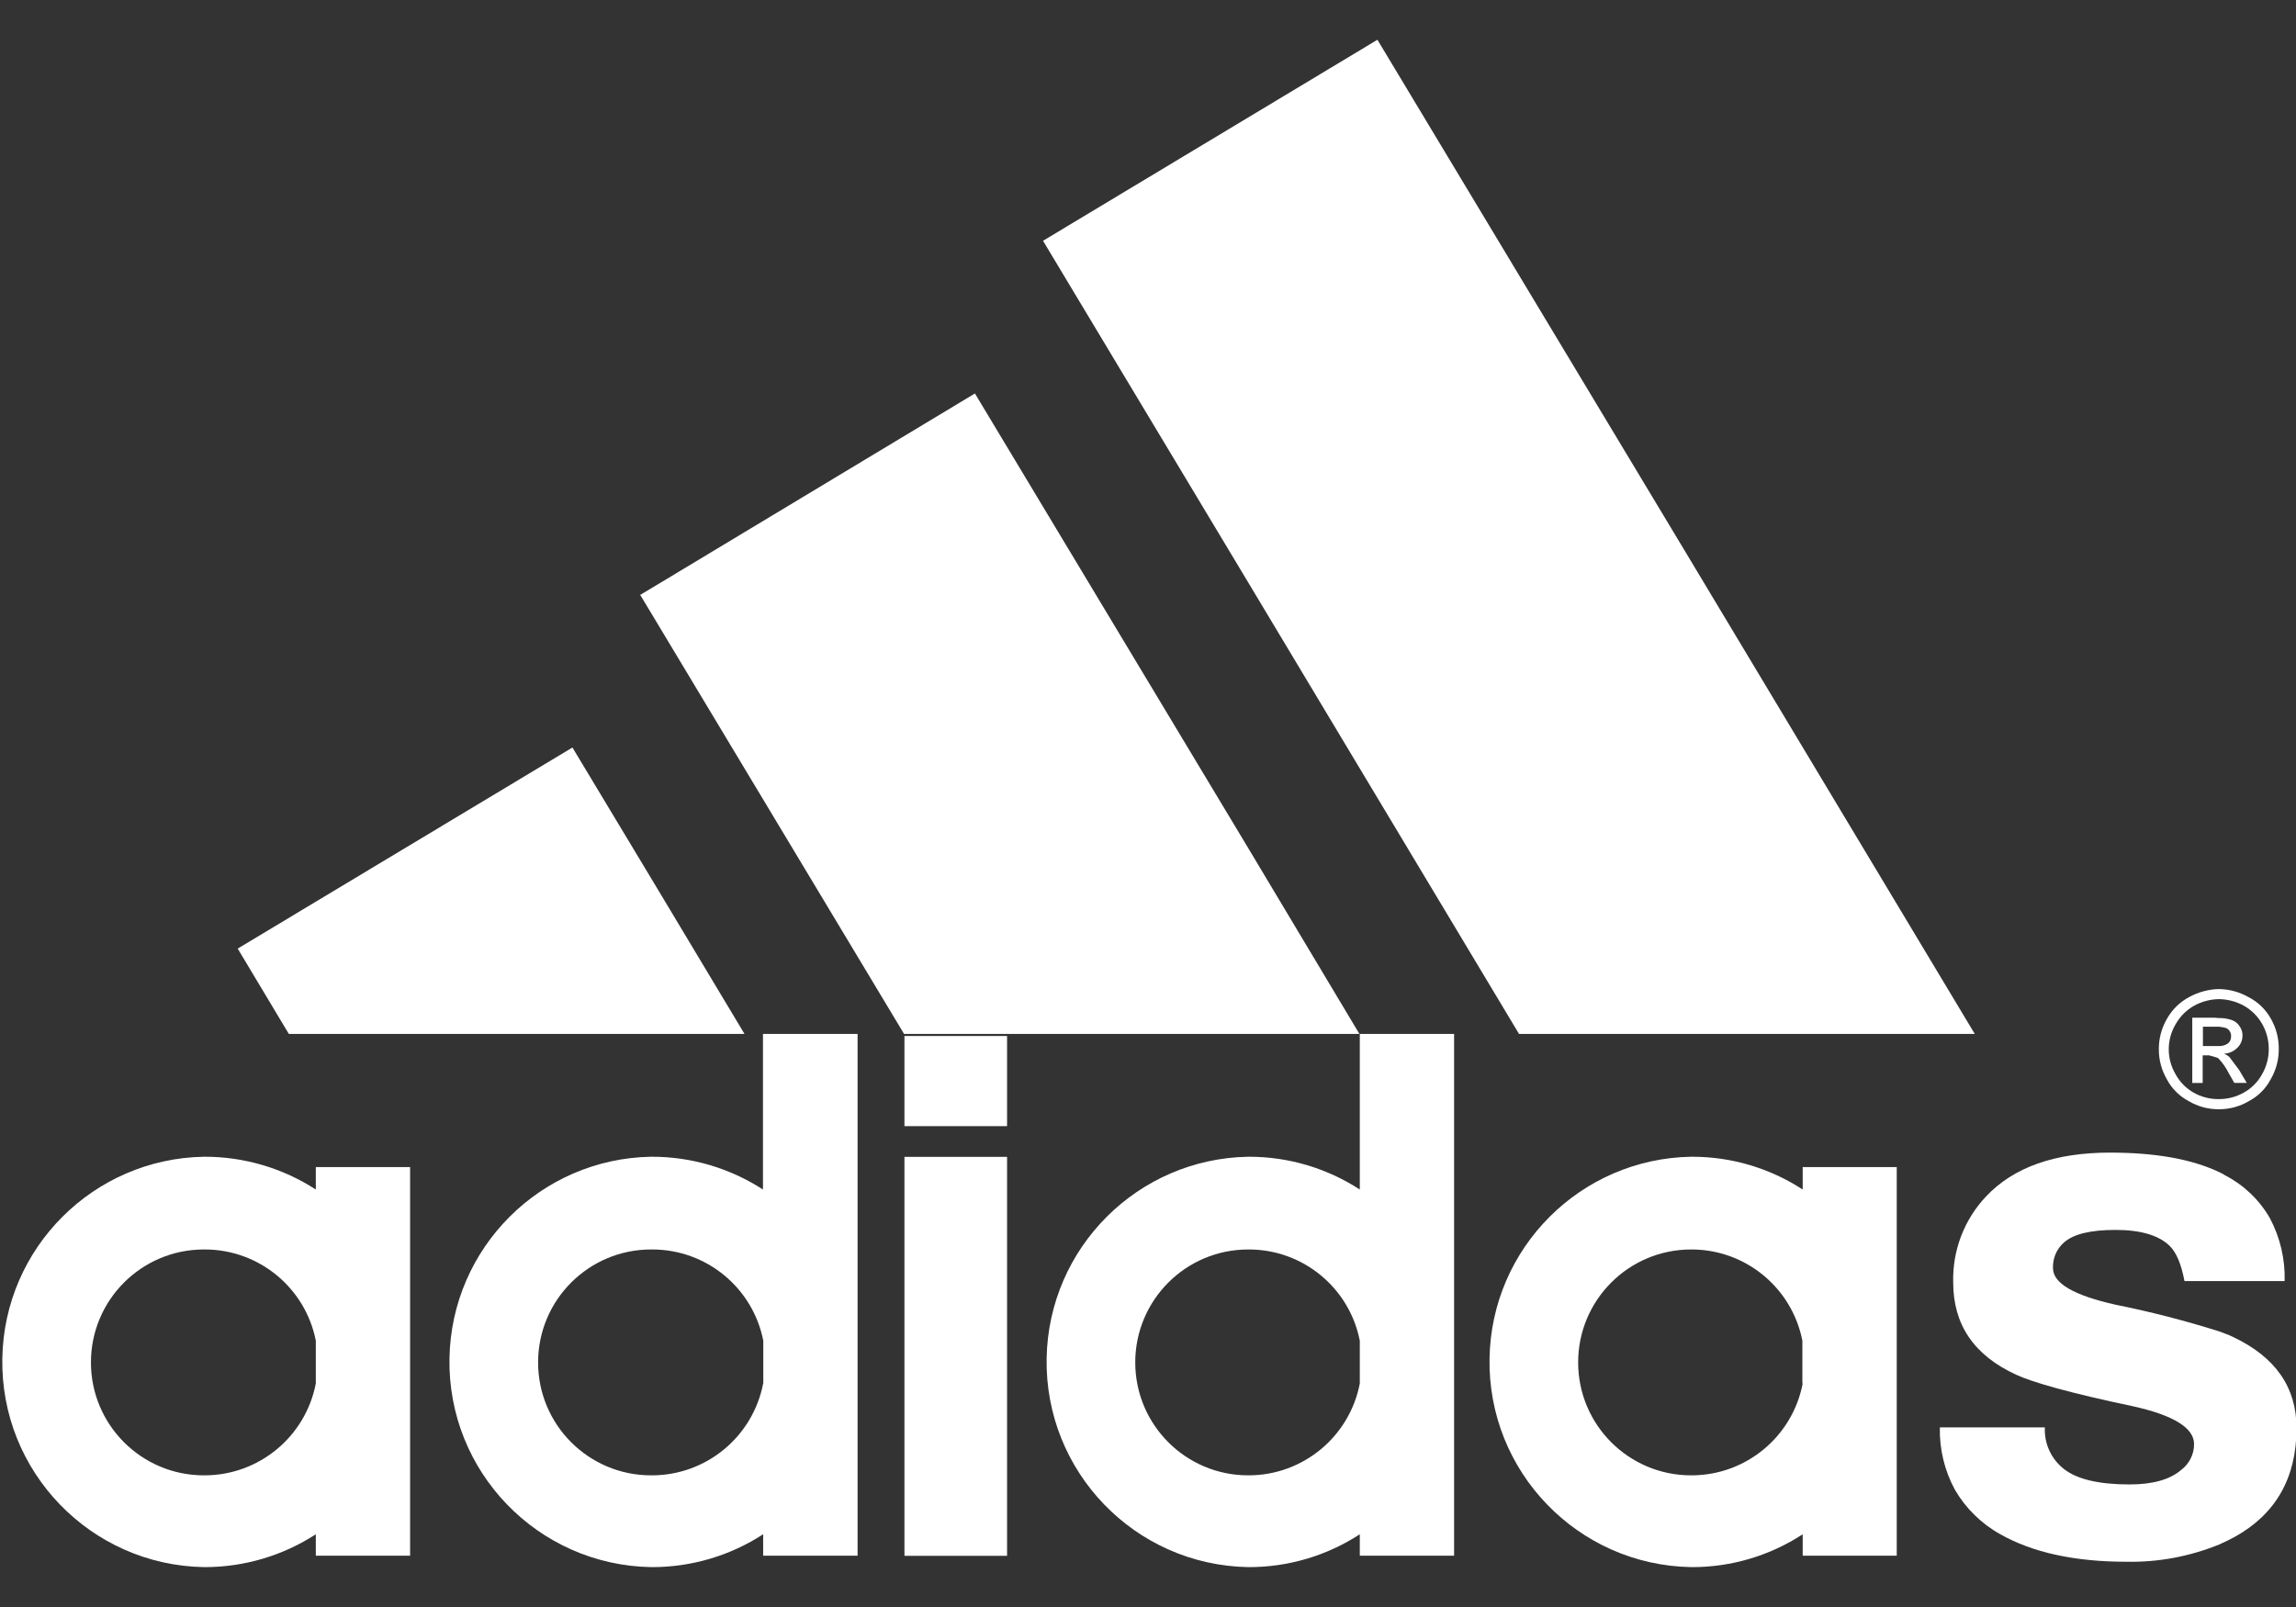
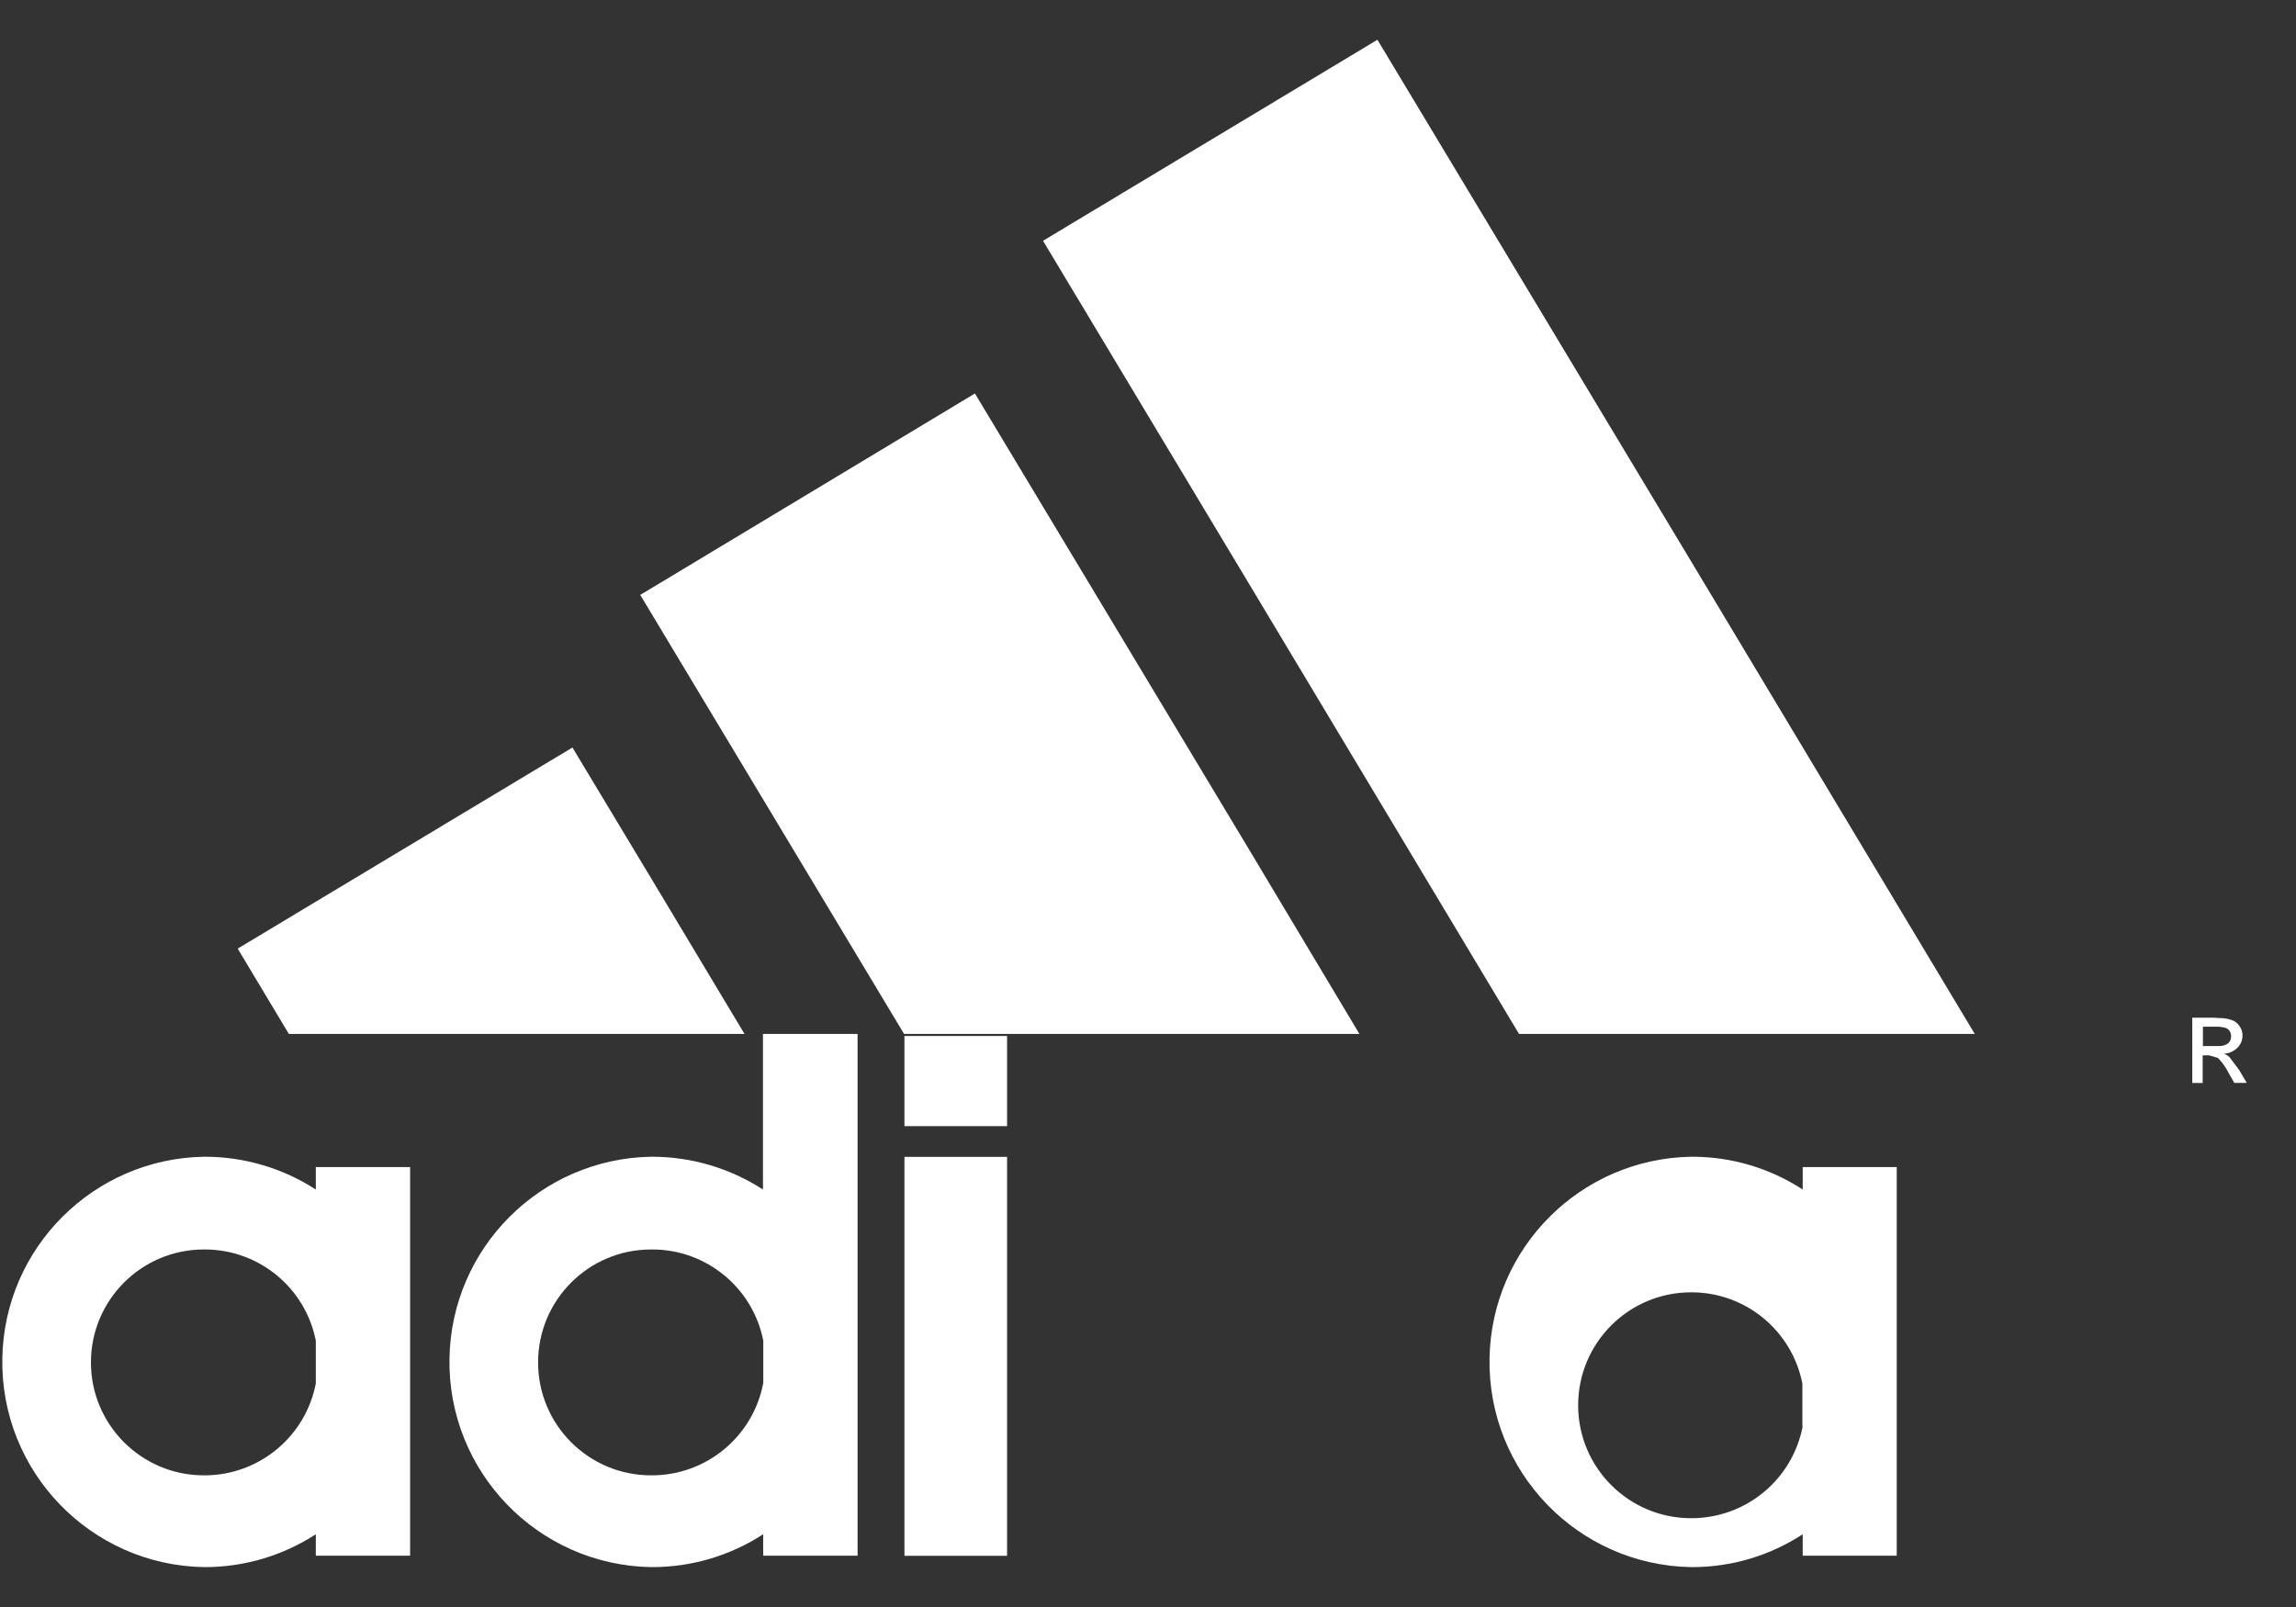
<svg xmlns="http://www.w3.org/2000/svg" version="1.1" id="Layer_1" x="0px" y="0px" width="8503.94px" height="5952.76px" viewBox="0 0 8503.94 5952.76" enable-background="new 0 0 8503.94 5952.76" xml:space="preserve">
  <rect x="0" y="0" width="8503.94" height="5952.76" fill="#333333" stroke="none" />
  <title>adidas-black-vector-logo</title>
  <g id="_Group_">
-     <path fill="#FFFFFF" d="M8461.866,4745.514h-371.015c-11.474-61.438-29.403-104.946-53.788-129.33   c-39.683-39.683-107.336-60.242-200.808-60.242s-156.104,15.3-191.245,46.138c-27.593,23.919-42.738,59.141-41.117,95.623   c0,56.178,78.172,101.121,232.84,135.545c129.167,25.966,256.847,58.843,382.49,98.491c20.559,7.65,38.488,14.104,51.158,20.558   c157.539,74.346,235.47,186.942,235.47,337.787c0,184.312-76.737,318.661-229.016,403.049   c-19.124,10.279-37.054,19.124-57.612,28.208c-108.761,44.29-225.393,66.006-342.807,63.828   c-193.158,0-349.5-34.664-468.312-102.316c-69.54-38.691-127.352-95.429-167.339-164.231   c-38.518-70.847-57.804-150.548-55.94-231.167h388.945c-2.93,60.27,23.866,118.148,71.717,154.909   c47.811,37.053,128.134,56.417,241.925,56.417c85.741,0,149.49-17.929,191.245-53.788c30.098-22.573,47.811-58,47.811-95.622   c0-60.242-76.737-107.336-229.016-140.805c-227.821-47.811-371.015-88.451-430.301-116.42   c-156.104-71.717-232.84-185.508-232.84-341.611c-3.206-118.021,40.459-232.509,121.441-318.423   c102.317-108.77,255.791-162.558,459.465-162.558c167.339,0,301.928,23.905,403.049,71.717c8.366,3.522,16.372,7.845,23.905,12.909   c68.806,35.726,125.957,90.389,164.71,157.538C8445.191,4583.557,8464.141,4664.131,8461.866,4745.514z" />
    <path fill="#FFFFFF" d="M8263.449,3839.013c0.508-6.756-1.261-13.489-5.021-19.124c-3.627-6.221-9.55-10.77-16.495-12.67   c-7.87-1.879-15.855-3.237-23.905-4.064h-58.808v71.717h58.808c12.388,0.617,24.614-3.009,34.663-10.279   C8259.947,3858.122,8263.898,3848.725,8263.449,3839.013z M8294.287,3800.526c7.577,9.955,11.616,22.154,11.475,34.664   c0.326,17.371-6.604,34.092-19.124,46.138c-13.214,13.298-30.99,21.075-49.725,21.754c7.589,2.893,14.563,7.191,20.559,12.67   l35.858,47.811l28.208,47.811H8275.4l-21.753-38.249c-9.426-18.691-21.504-35.922-35.858-51.158   c-1.415-1.582-3.119-2.88-5.021-3.825l-30.6-8.845h-23.906v102.316h-38.487v-241.685h83.19c5.259,0,10.279,1.195,14.105,1.195   c15.634-0.476,31.234,1.707,46.138,6.454c12.757,3.716,23.774,11.851,31.08,22.95H8294.287z" />
-     <path fill="#FFFFFF" d="M8403.059,3887.542c0.415-32.72-7.832-64.968-23.905-93.471c-16.229-28.95-40.137-52.858-69.088-69.088   c-27.919-15.151-59.079-23.351-90.841-23.906h-1.195c-31.684,0.565-62.763,8.765-90.601,23.906   c-29.069,16.154-53.073,40.074-69.327,69.088c-33.947,57.176-33.947,128.331,0,185.508c15.462,28.411,38.565,51.928,66.696,67.892   c28.042,15.924,59.789,24.169,92.036,23.906h1.195c32.323,0.26,64.146-7.983,92.275-23.906   c28.491-15.704,51.949-39.161,67.653-67.652C8394.287,3951.799,8402.945,3919.972,8403.059,3887.542z M8440.112,3887.542   c0.003,38.63-10.226,76.571-29.643,109.966c-18.29,34.943-46.814,63.467-81.757,81.758   c-33.397,19.621-71.472,29.862-110.204,29.643h-1.195c-38.662,0.248-76.666-9.997-109.965-29.643   c-35.022-18.263-63.63-46.788-81.996-81.758c-19.344-33.414-29.489-71.356-29.403-109.966   c-0.393-39.48,9.758-78.348,29.403-112.595c19.277-34.696,48.166-63.086,83.191-81.758c33.438-18.225,70.705-28.3,108.771-29.404   h1.195c38.148,0.519,75.556,10.631,108.77,29.404c35.791,18.034,65.229,46.555,84.387,81.758   C8430.977,3809.286,8440.797,3848.149,8440.112,3887.542z" />
    <polygon fill="#FFFFFF" points="6263.507,2079.322 7314.158,3829.929 6263.507,3829.929 5626.184,3829.929 4623.104,2157.493    3863.146,891.931 4623.104,435.095 5101.695,147.271  " />
-     <path fill="#FFFFFF" d="M7025.14,5045.529v717.168h-348.305v-79.367c-121.758,79.531-264.072,121.817-409.503,121.679h-3.825   c-419.78-7.445-754.043-353.78-746.598-773.559c7.26-409.29,337.308-739.338,746.598-746.598h3.825   c145.395-0.126,287.683,42.071,409.503,121.44v-83.192h348.305v721.71V5045.529z M6675.64,5124.896v-158.733   c-38.434-195.38-209.187-336.64-408.308-337.786h-3.825c-231.047,0-418.348,187.301-418.348,418.348   c0,231.047,187.301,418.348,418.348,418.348h3.825c200.177-1.177,371.638-143.611,409.503-340.177H6675.64z" />
-     <path fill="#FFFFFF" d="M5385.693,5045.529v717.168h-349.261v-79.367c-121.84,79.354-264.1,121.624-409.503,121.679h-3.825   c-419.78-7.445-754.043-353.78-746.598-773.559c7.26-409.29,337.307-739.338,746.598-746.598h3.825   c145.369,0.053,287.608,42.234,409.503,121.44V3829.93h349.261v1215.361L5385.693,5045.529z M5036.433,5124.896v-158.733   c-38.608-195.768-209.965-337.115-409.503-337.787h-3.825c-231.047,0-418.348,187.301-418.348,418.348   c0,231.047,187.301,418.348,418.348,418.348h3.825C4827.072,5463.802,4998.481,5321.411,5036.433,5124.896L5036.433,5124.896z" />
+     <path fill="#FFFFFF" d="M7025.14,5045.529v717.168h-348.305v-79.367c-121.758,79.531-264.072,121.817-409.503,121.679h-3.825   c-419.78-7.445-754.043-353.78-746.598-773.559c7.26-409.29,337.308-739.338,746.598-746.598h3.825   c145.395-0.126,287.683,42.071,409.503,121.44v-83.192h348.305v721.71V5045.529z M6675.64,5124.896c-38.434-195.38-209.187-336.64-408.308-337.786h-3.825c-231.047,0-418.348,187.301-418.348,418.348   c0,231.047,187.301,418.348,418.348,418.348h3.825c200.177-1.177,371.638-143.611,409.503-340.177H6675.64z" />
    <polygon fill="#FFFFFF" points="4623.104,3141.448 5034.998,3829.929 4623.104,3829.929 3348.458,3829.929 2412.075,2271.523    2371.197,2203.631 2412.075,2179.248 3610.941,1457.537  " />
    <rect x="3349.892" y="4285.331" fill="#FFFFFF" width="380.099" height="1477.845" />
    <rect x="3349.892" y="3837.579" fill="#FFFFFF" width="380.099" height="333.961" />
    <path fill="#FFFFFF" d="M3176.337,5045.529v717.168h-349.739v-79.367c-122.269,79.386-264.918,121.649-410.698,121.679h-4.542   c-419.78-7.445-754.043-353.78-746.598-773.559c7.26-409.29,337.308-739.338,746.598-746.598h3.825   c145.744,0.041,288.369,42.214,410.698,121.44V3829.93h350.456v1215.361V5045.529z M2827.077,5124.896v-158.733   c-38.782-196.157-210.744-337.591-410.698-337.787h-5.021c-231.047,0-418.348,187.301-418.348,418.348   c0,231.047,187.301,418.348,418.348,418.348h3.825c200.829-0.453,373.238-143.009,411.415-340.176H2827.077z" />
    <polygon fill="#FFFFFF" points="2412.075,3254.044 2757.511,3829.929 2412.075,3829.929 1069.776,3829.929 880.443,3513.897    2120.188,2768.999  " />
    <path fill="#FFFFFF" d="M1518.962,5045.529v717.168h-349.261v-79.367c-122.286,79.349-264.924,121.609-410.698,121.679h-3.825   c-419.78-7.445-754.043-353.78-746.597-773.559c7.259-409.29,337.308-739.338,746.597-746.598h3.825   c145.738,0.081,288.352,42.251,410.698,121.44v-83.192h349.26v721.71L1518.962,5045.529z M1169.702,5124.896v-158.733   c-38.782-196.157-210.744-337.591-410.698-337.787h-3.825c-231.047,0-418.348,187.301-418.348,418.348   c0,231.047,187.301,418.348,418.348,418.348h3.825C959.562,5464.277,1131.577,5321.799,1169.702,5124.896L1169.702,5124.896z" />
  </g>
</svg>